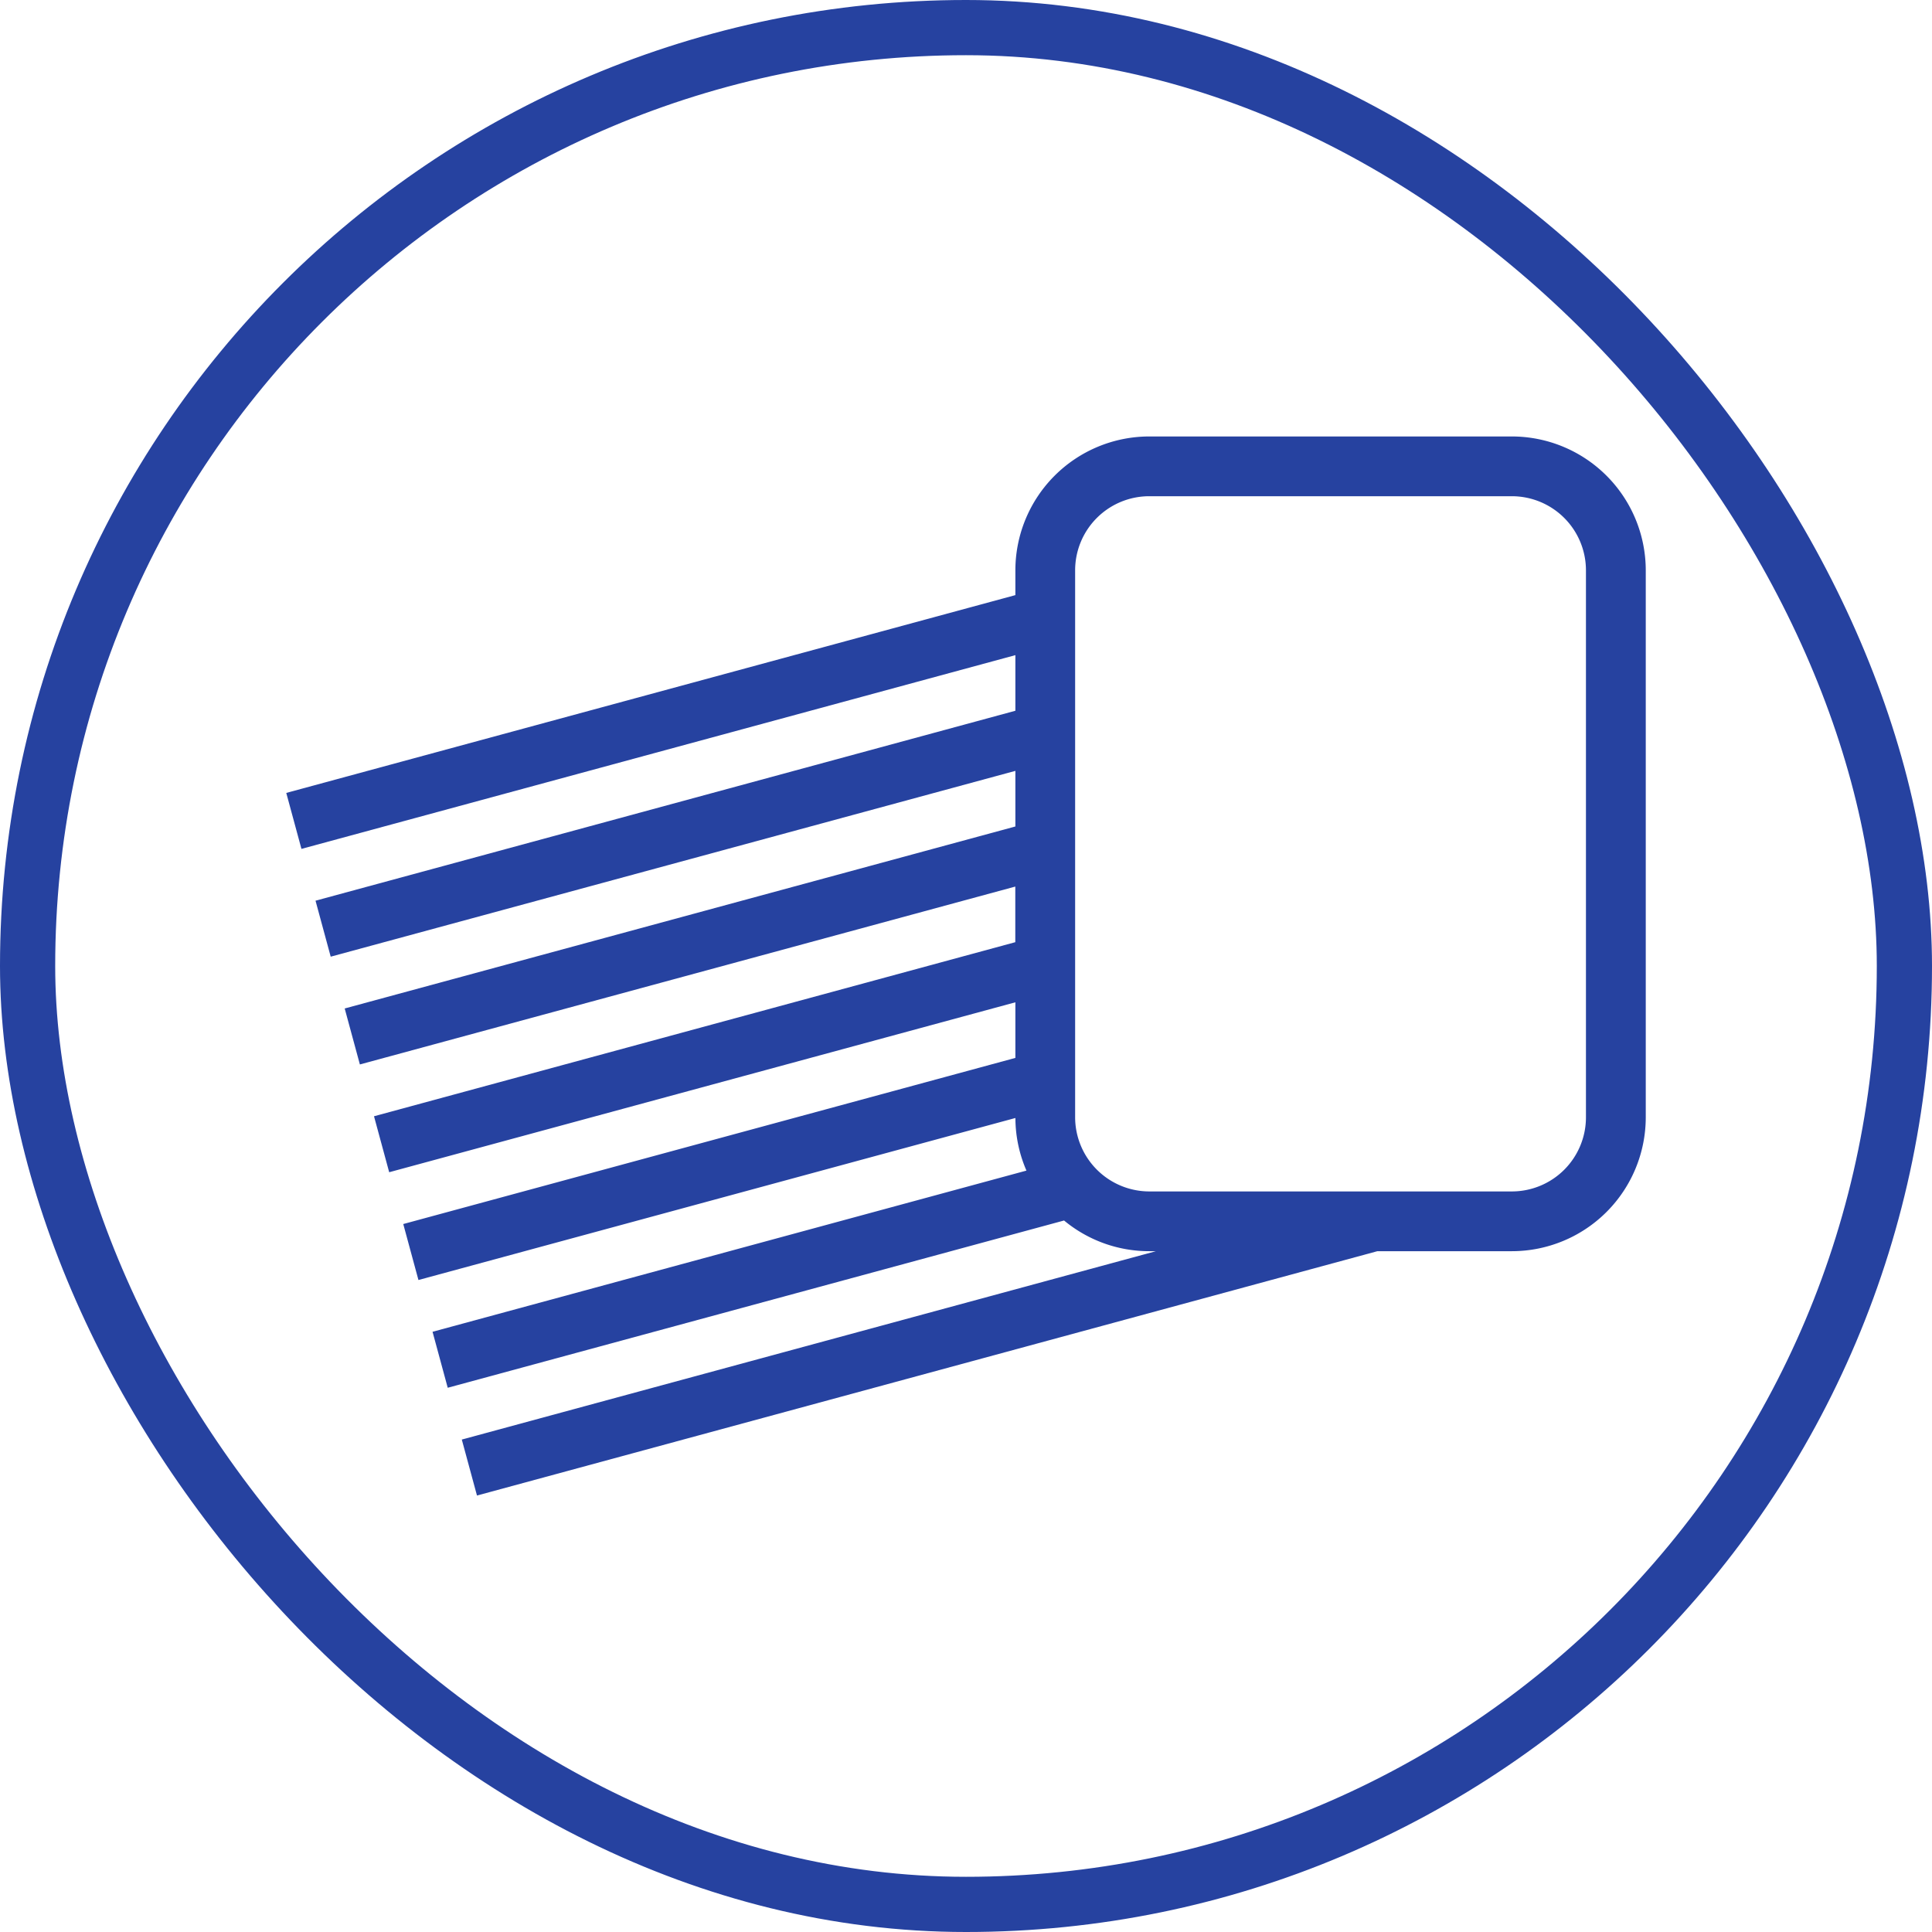
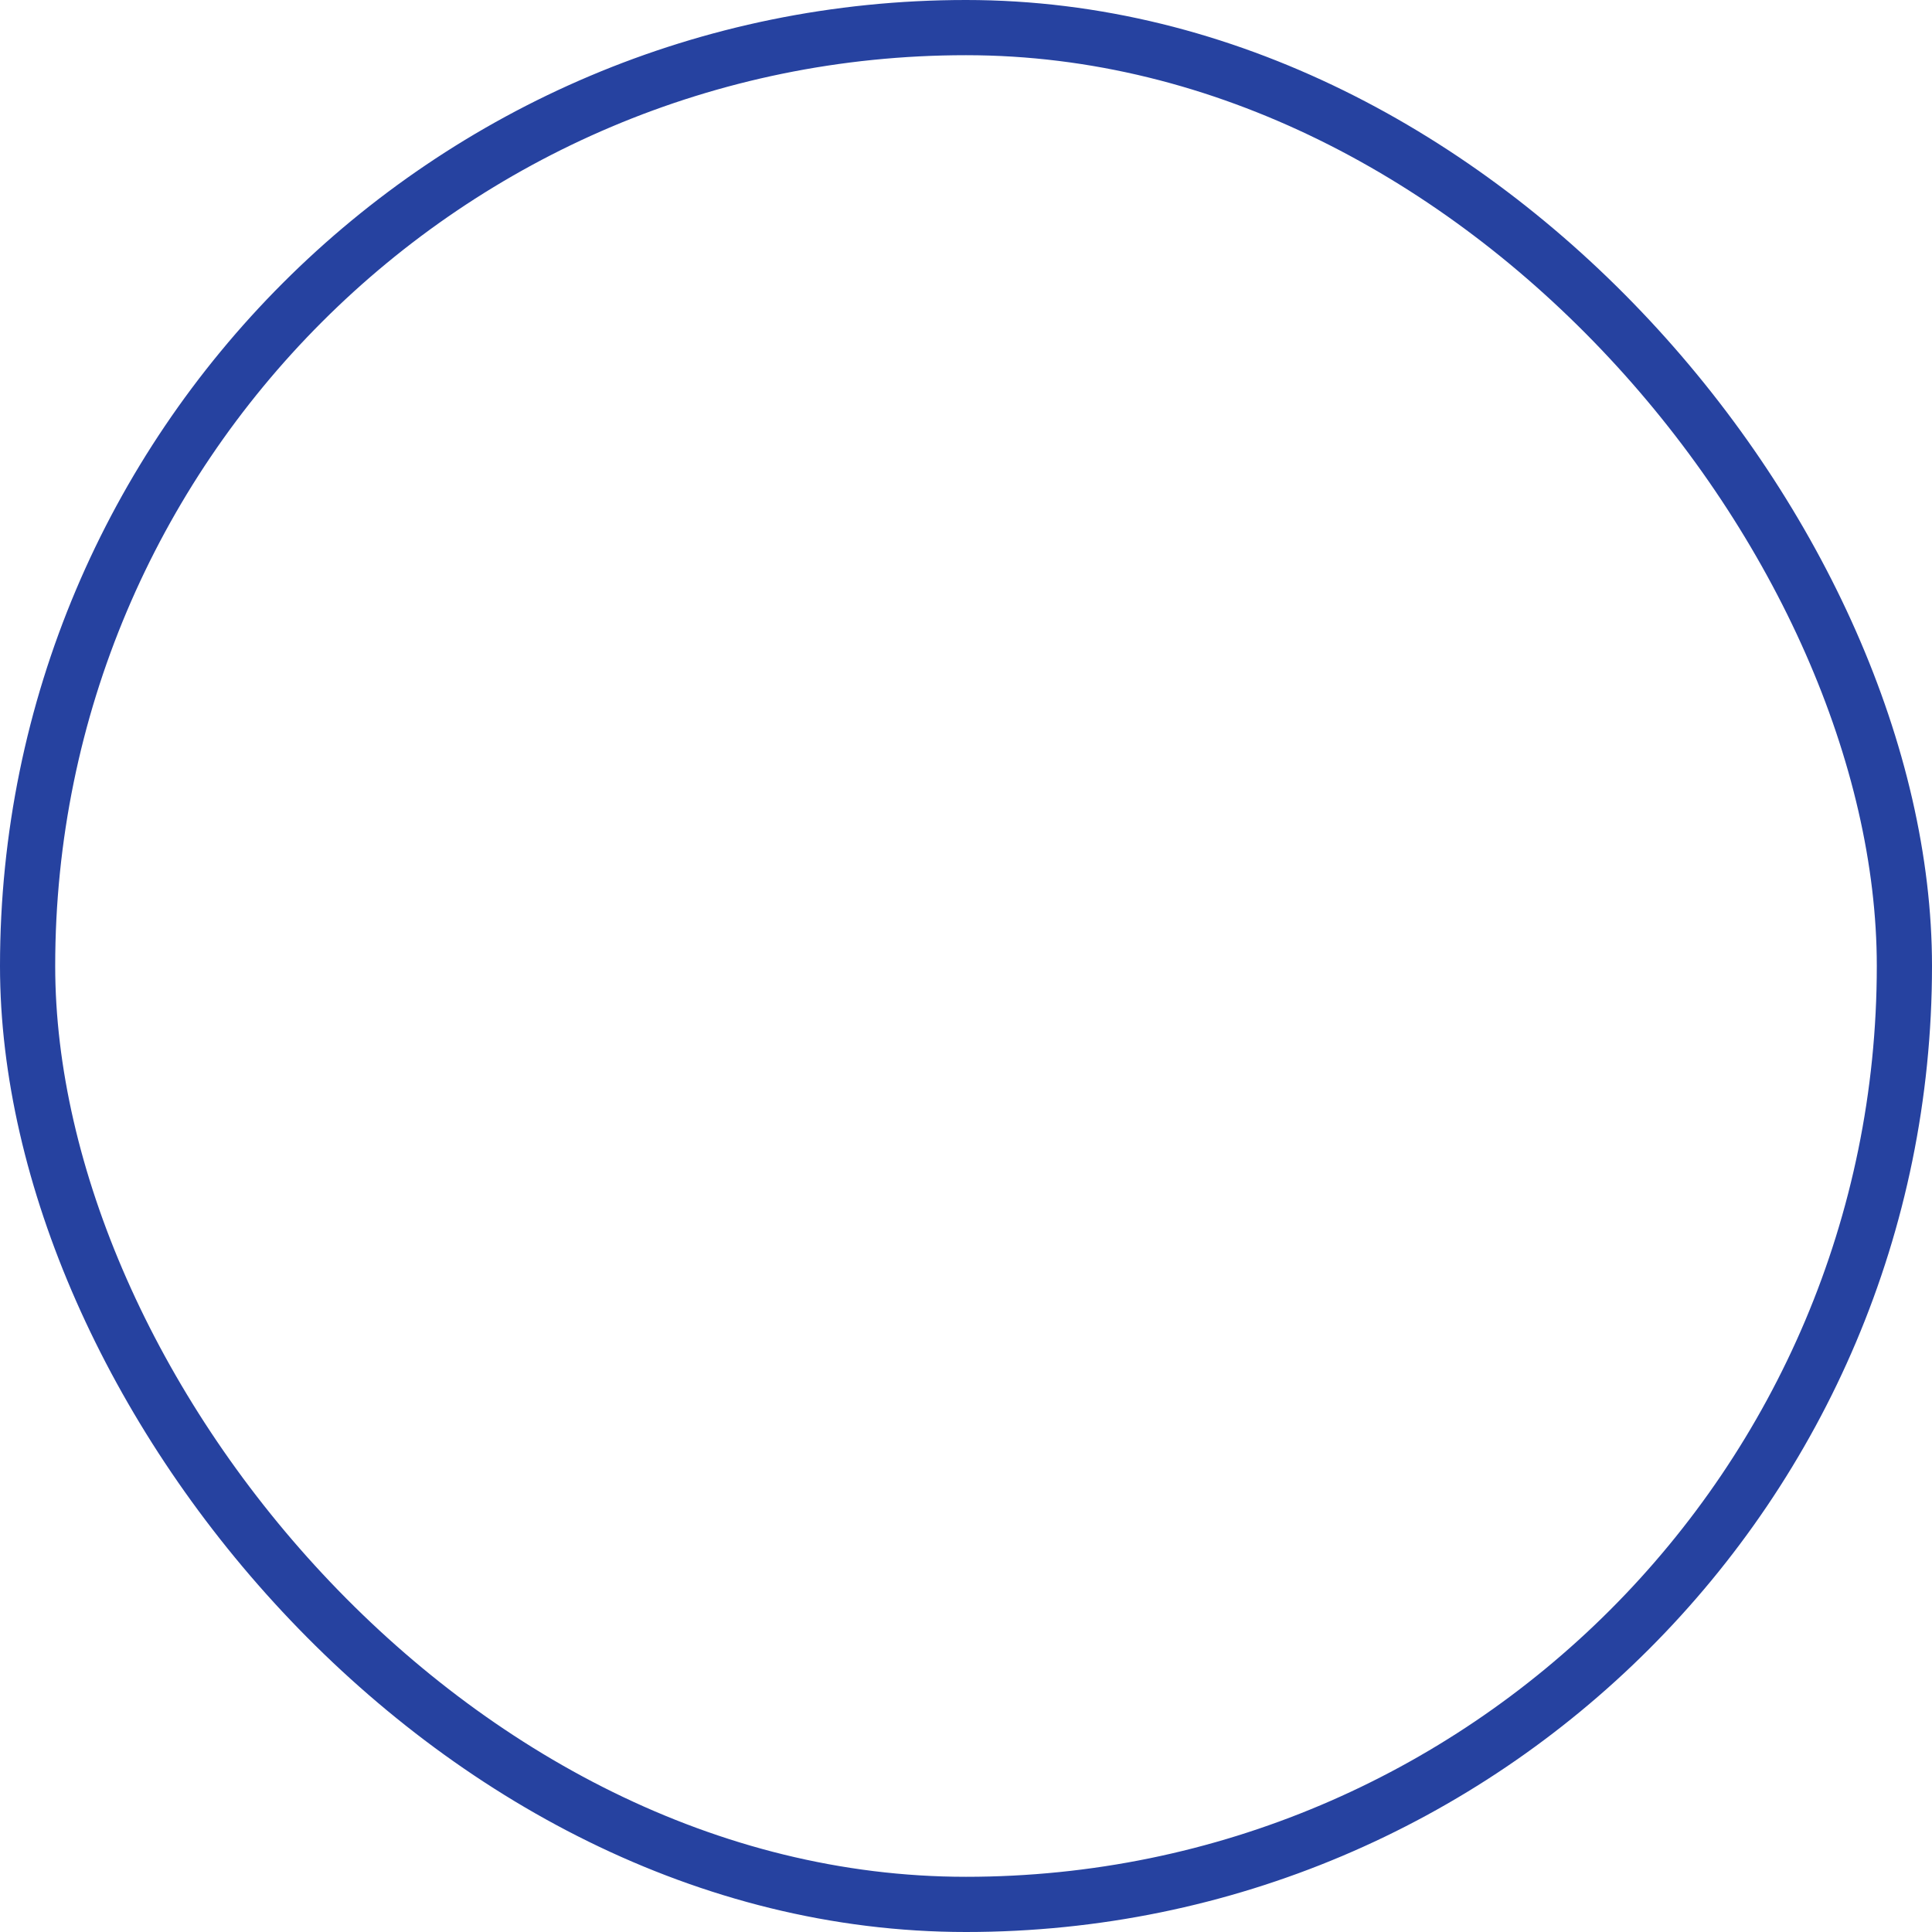
<svg xmlns="http://www.w3.org/2000/svg" width="70" height="70" viewBox="0 0 70 70">
  <g transform="translate(-1443 -5282)">
    <g transform="translate(1443 5282)" fill="none" stroke="#2642a0" stroke-width="2">
      <rect width="70" height="70" rx="35" stroke="none" />
      <rect x="1" y="1" width="68" height="68" rx="34" fill="none" />
    </g>
-     <path d="M44.407,159.219H31.265a4.854,4.854,0,0,0-4.848,4.848v.9L0,172.134l.55,2.028,25.867-7.02v2.015L1.06,176.039l.55,2.028,24.807-6.732v2.015l-24.3,6.594.55,2.028,23.747-6.445v2.015L3.179,183.849l.55,2.028,22.688-6.157v2.015L4.239,187.754l.55,2.028,21.629-5.87a4.816,4.816,0,0,0,.4,1.906L5.3,191.658l.55,2.028,22.331-6.06a4.825,4.825,0,0,0,3.086,1.112h.243l-25.15,6.825.55,2.028,32.623-8.853h4.876a4.853,4.853,0,0,0,4.848-4.848V164.067a4.854,4.854,0,0,0-4.848-4.848M47.09,183.89a2.686,2.686,0,0,1-2.683,2.683H31.265a2.692,2.692,0,0,1-2.683-2.683V164.067a2.686,2.686,0,0,1,2.683-2.683H44.407a2.686,2.686,0,0,1,2.683,2.683Z" transform="translate(1453.372 5138.595)" fill="#2642a0" />
  </g>
</svg>